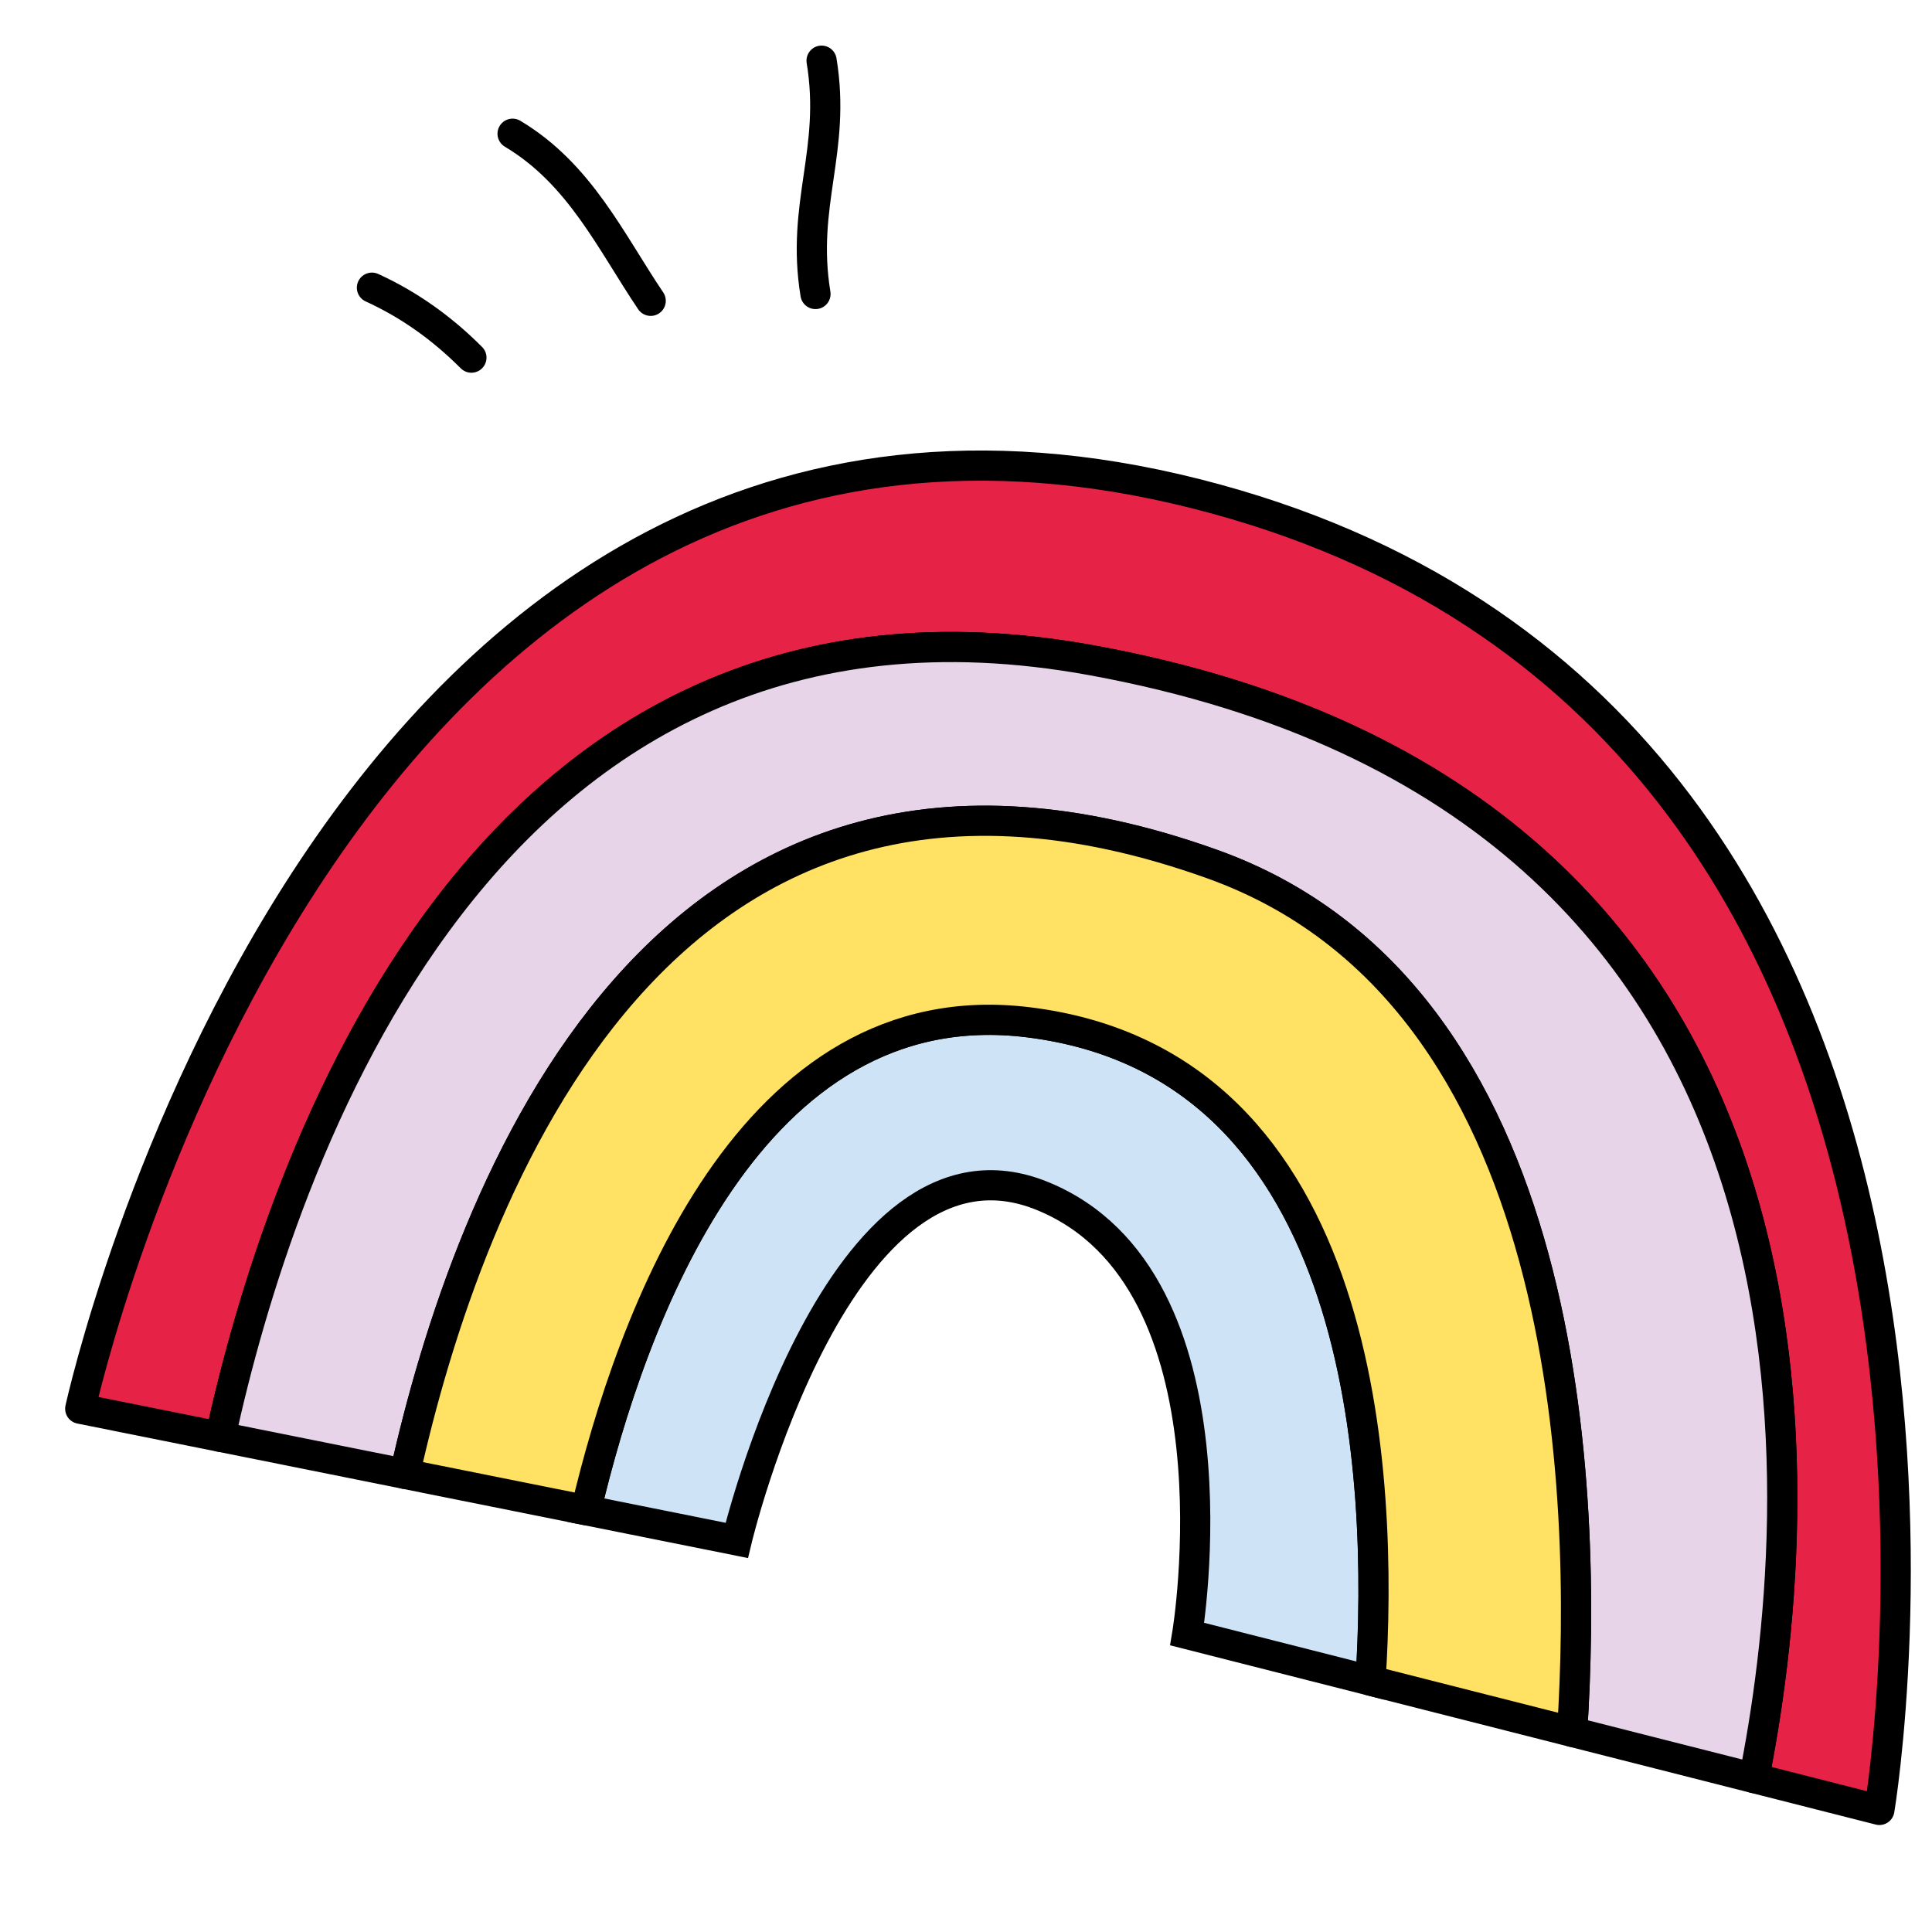
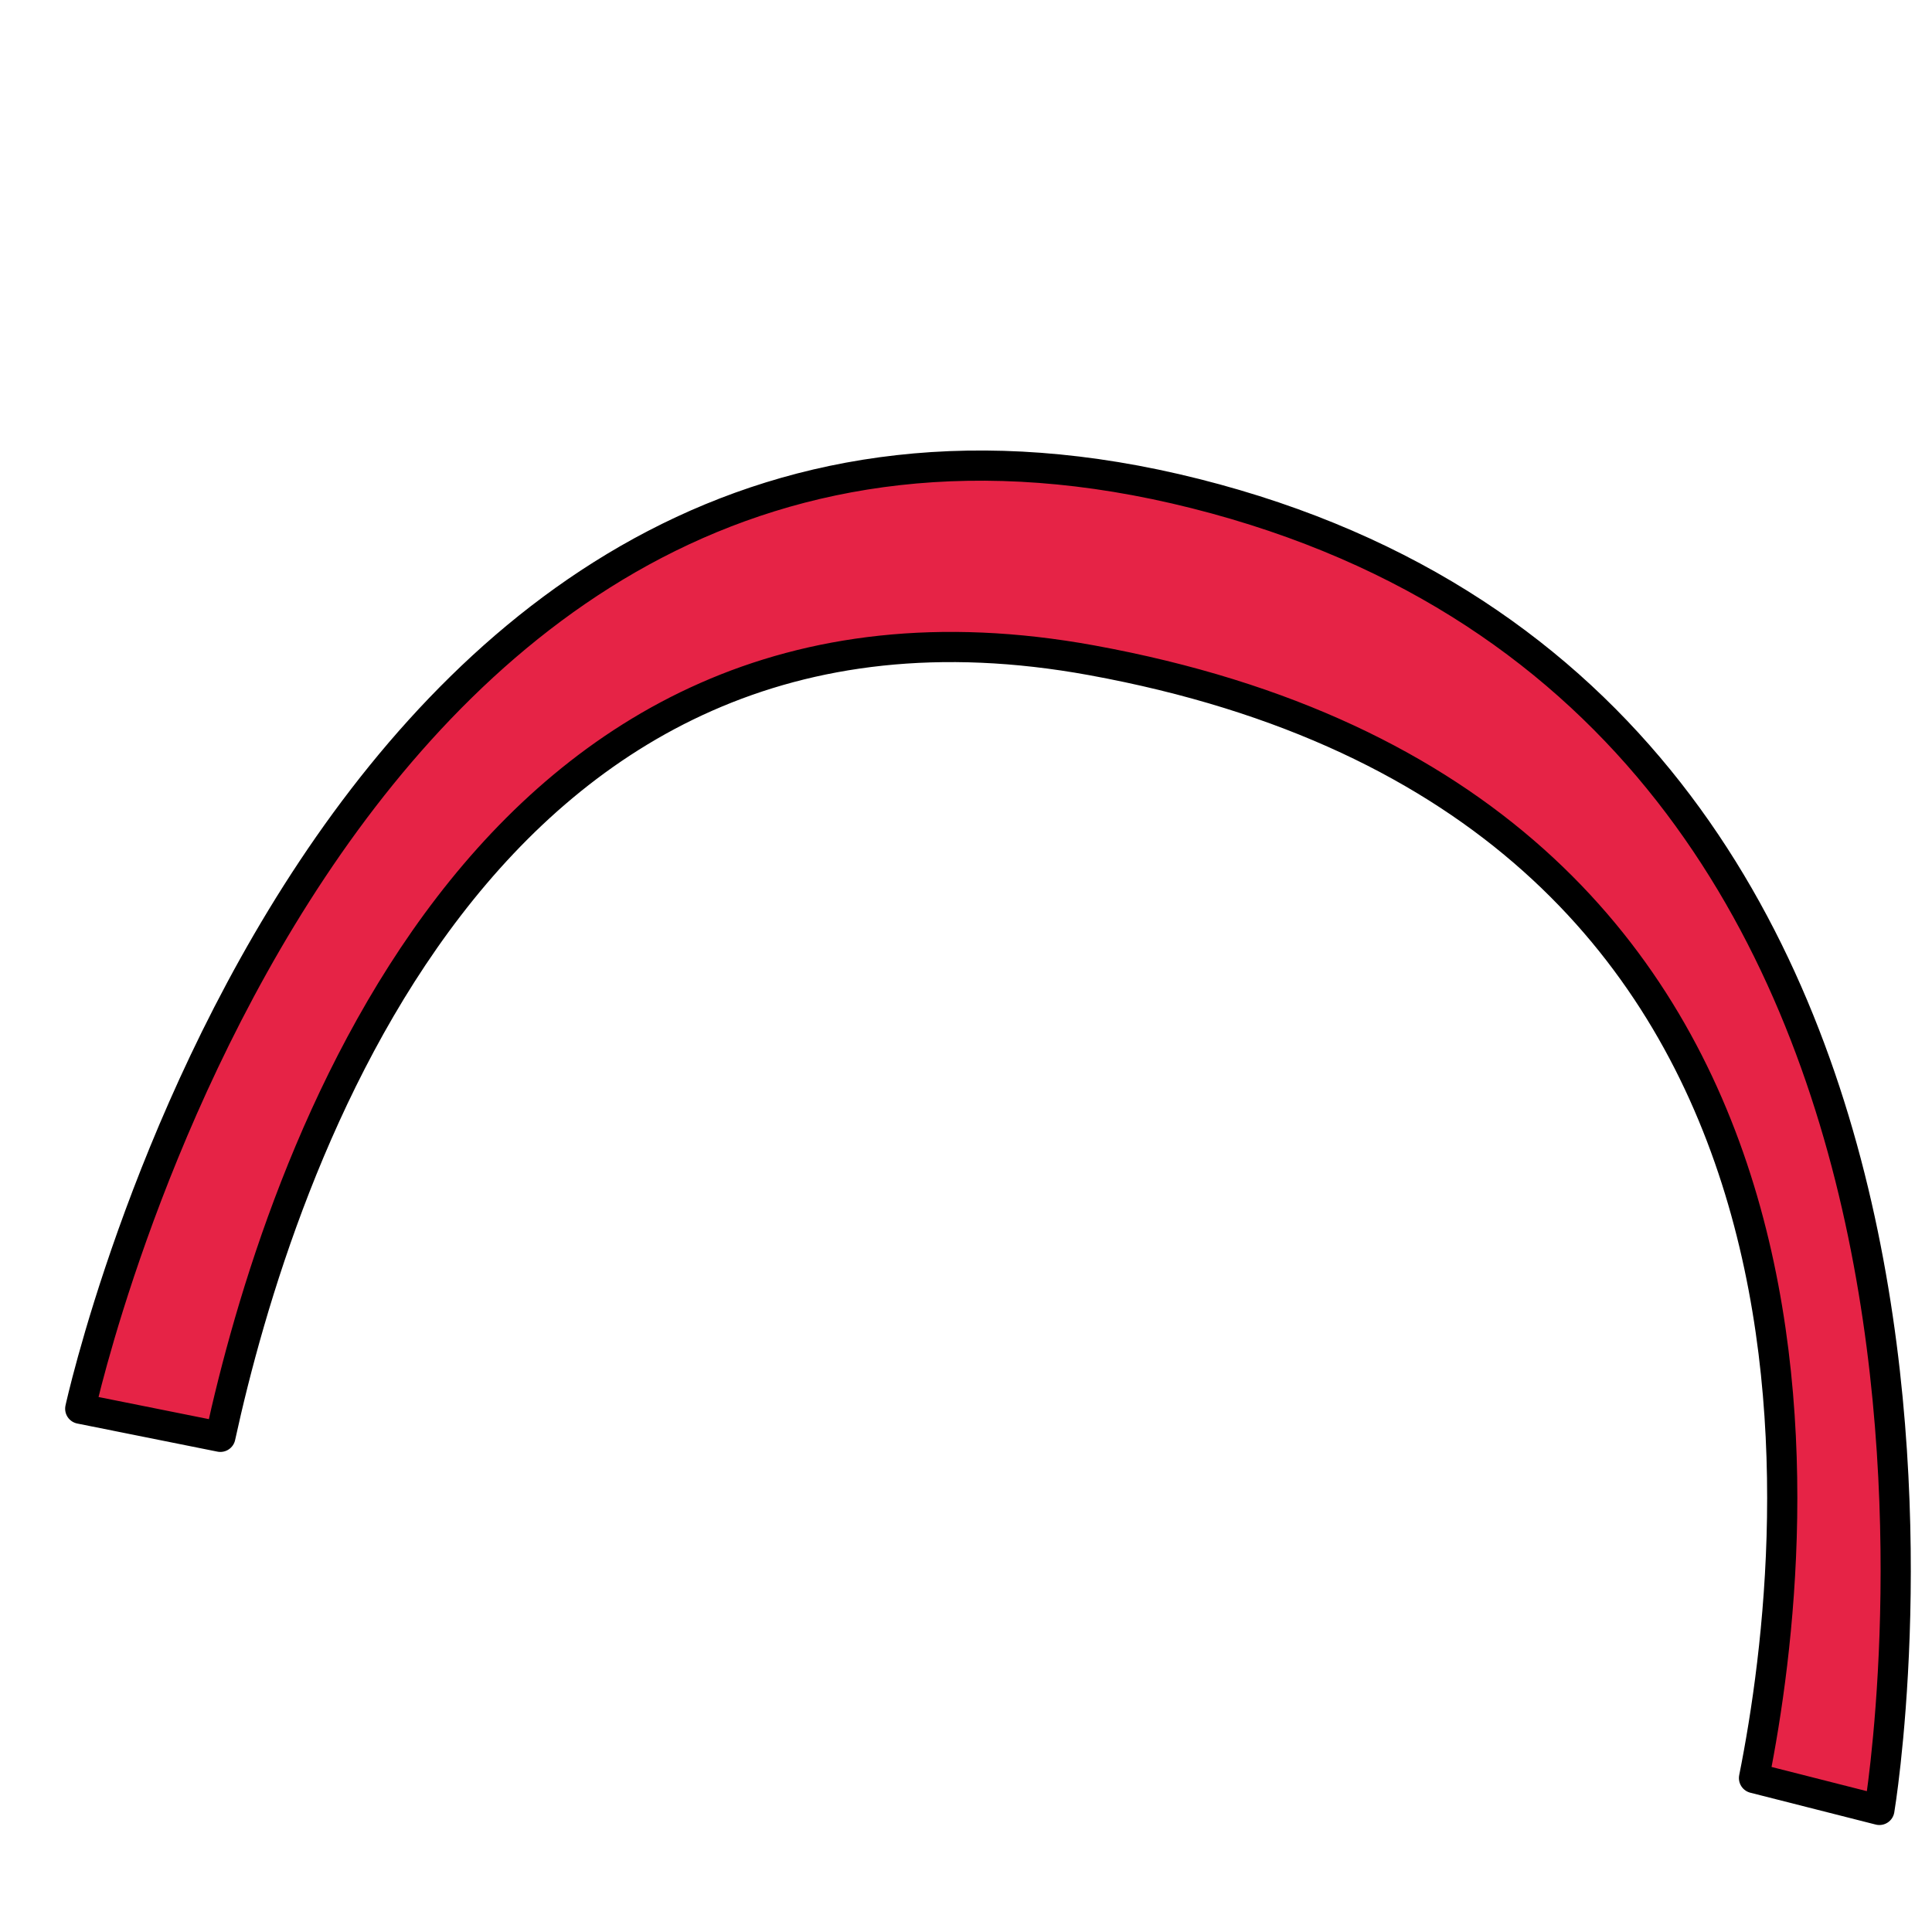
<svg xmlns="http://www.w3.org/2000/svg" width="64" height="64" viewBox="0 0 64 64" fill="none">
-   <path d="M34.081 33.867C24.833 32.717 20.896 43.727 19.41 50.026L24.405 51.028C24.405 51.028 27.787 36.853 34.539 39.622C41.291 42.391 39.328 54.131 39.328 54.131L45.402 55.674C45.83 49.051 45.342 35.266 34.081 33.867Z" fill="#CEE4F6" stroke="black" stroke-miterlimit="10" />
  <path d="M36.16 21.872C62.174 26.619 59.765 50.586 58.104 58.901L62.257 59.956C62.257 59.956 68.356 23.6 39.602 16.352C10.848 9.105 2.658 46.666 2.658 46.666L7.3 47.597C9.236 38.715 15.941 18.181 36.16 21.872Z" fill="#E62346" stroke="black" stroke-linecap="round" stroke-linejoin="round" />
-   <path d="M36.161 21.872C15.941 18.181 9.237 38.715 7.3 47.597L13.414 48.824C15.478 39.54 21.877 22.066 40.169 28.629C52.157 32.929 52.591 49.487 52.08 57.371L58.105 58.901C59.765 50.586 62.174 26.619 36.161 21.872Z" fill="#E7D4E9" stroke="black" stroke-linecap="round" stroke-linejoin="round" />
-   <path d="M40.167 28.628C21.875 22.066 15.476 39.54 13.412 48.824L19.409 50.026C20.894 43.727 24.831 32.717 34.08 33.866C45.34 35.266 45.828 49.051 45.4 55.674L52.078 57.37C52.589 49.487 52.155 32.929 40.167 28.628Z" fill="#FFE163" stroke="black" stroke-linecap="round" stroke-linejoin="round" />
-   <path d="M27.216 2.01C27.706 4.989 26.526 6.761 27.014 9.739M16.98 4.43C19.213 5.763 20.237 8.011 21.555 9.965M12.321 9.53C13.526 10.079 14.624 10.852 15.616 11.847" stroke="black" stroke-linecap="round" stroke-linejoin="round" />
</svg>